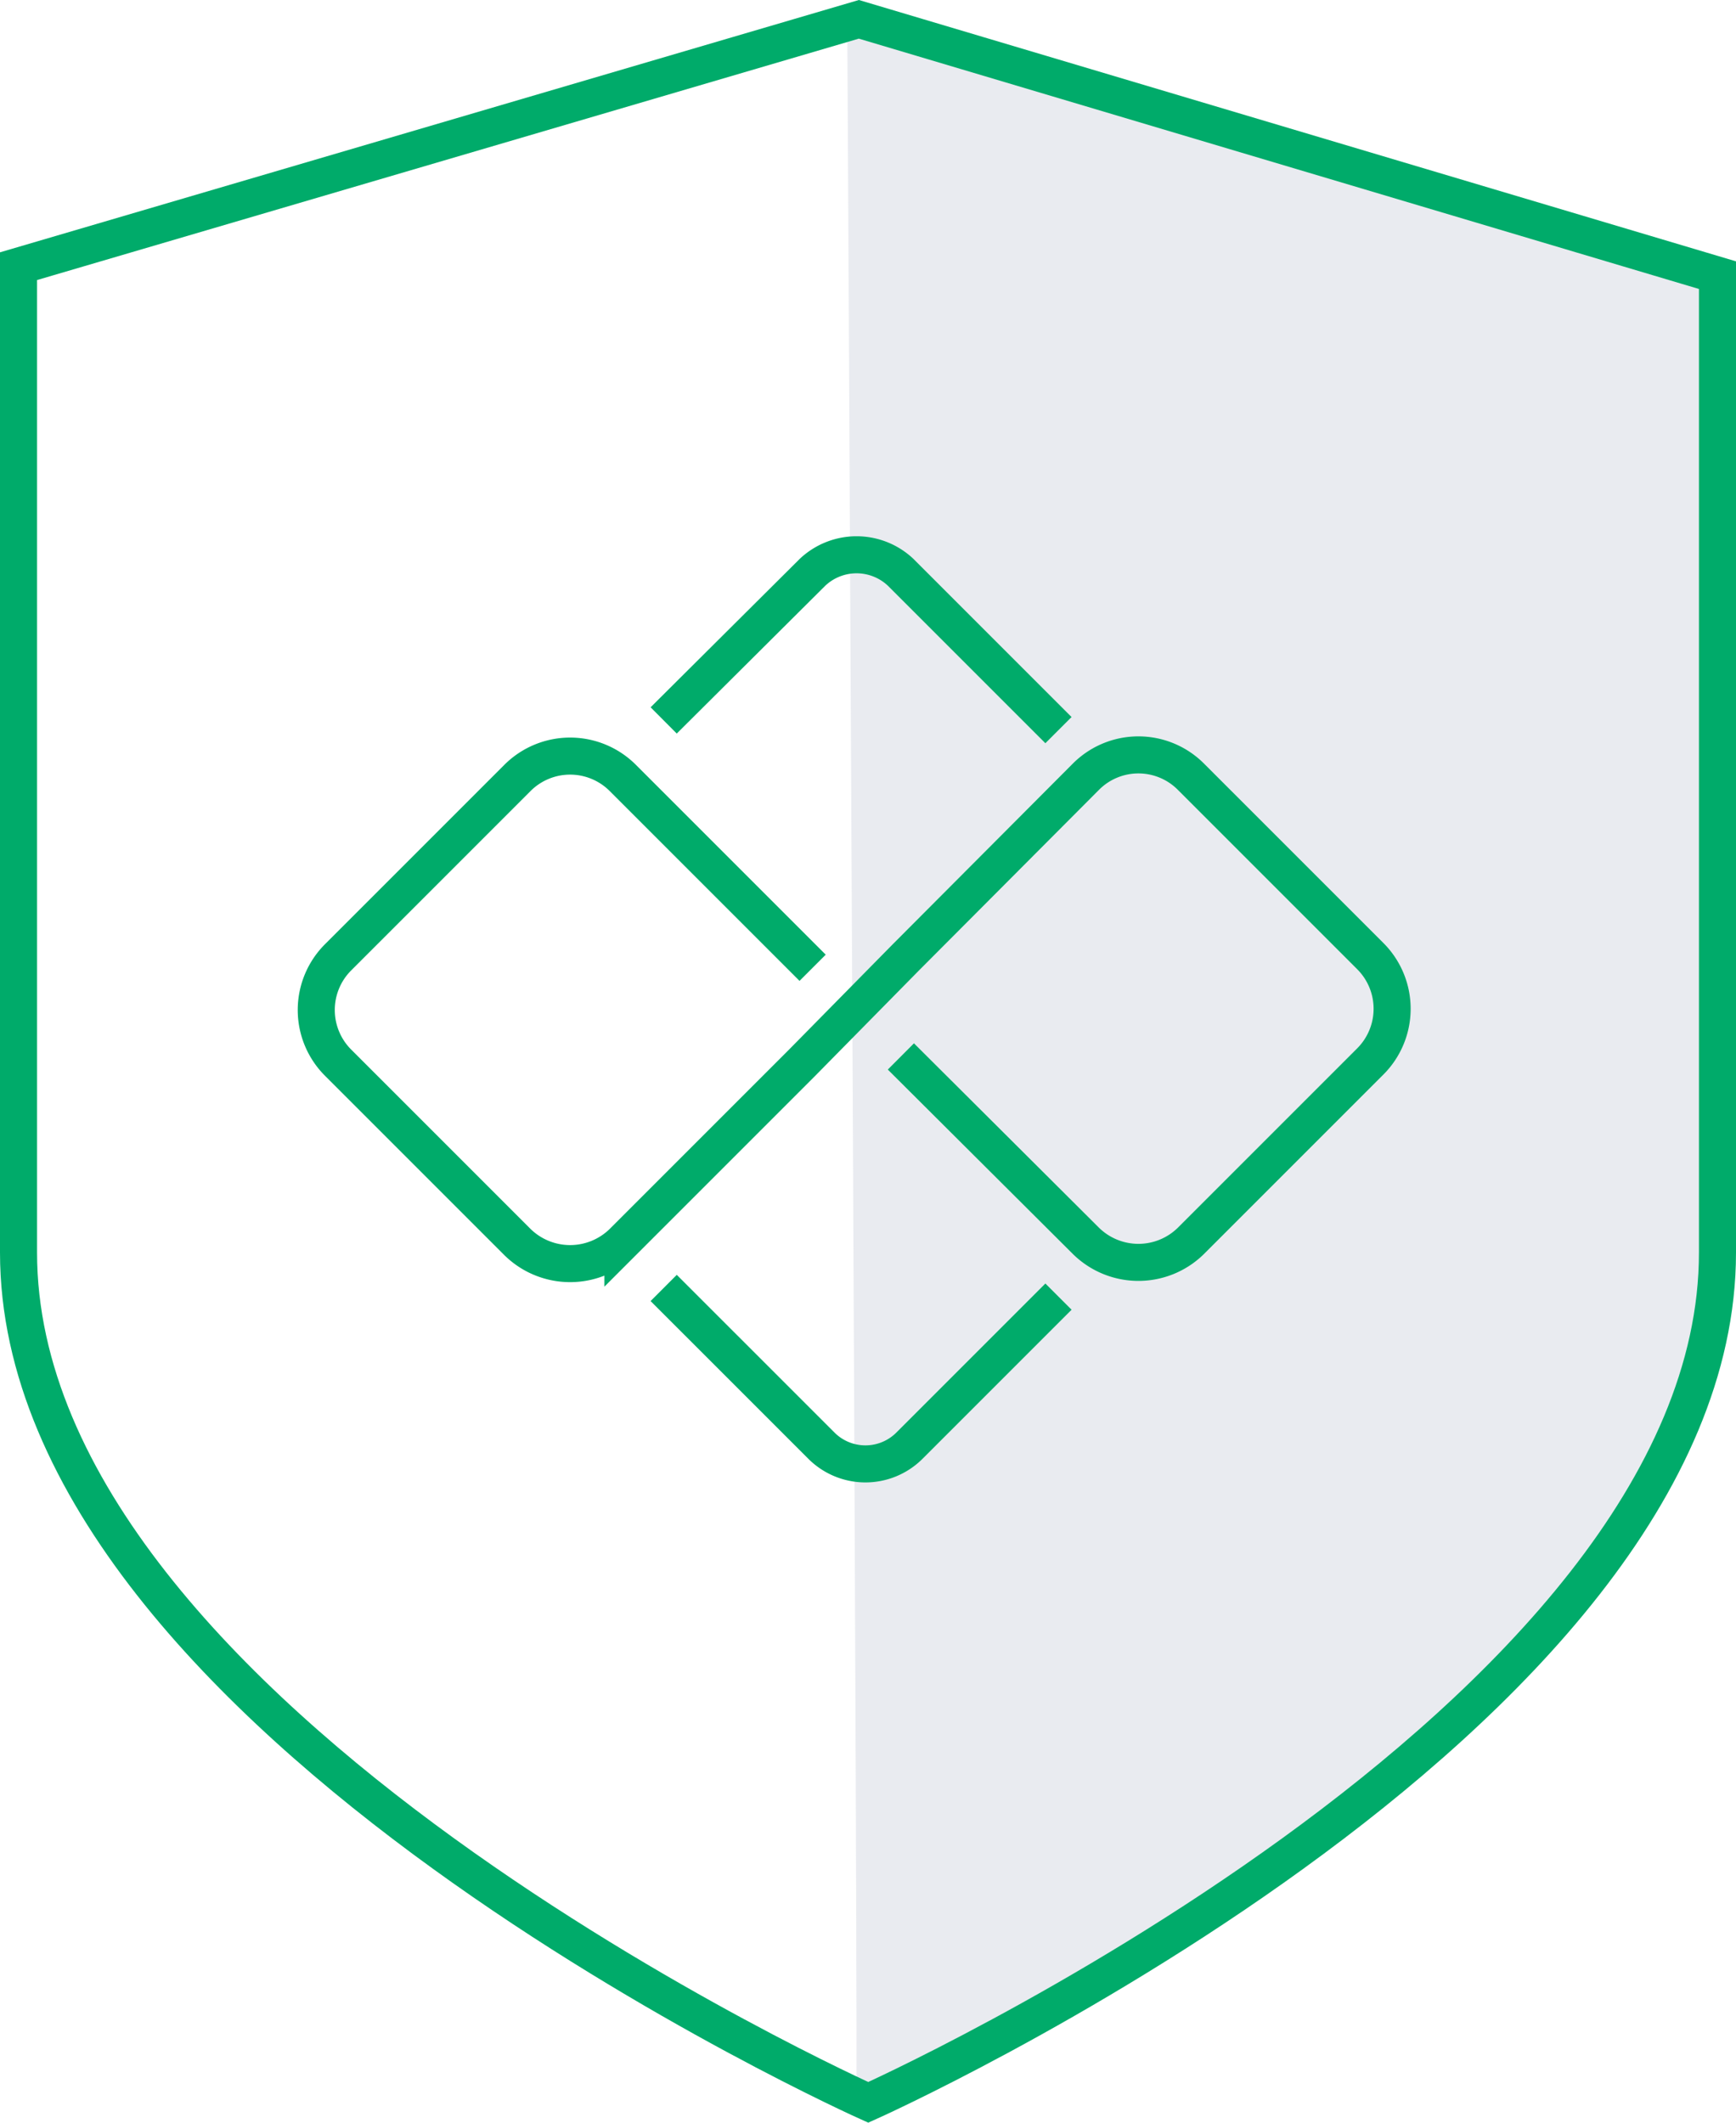
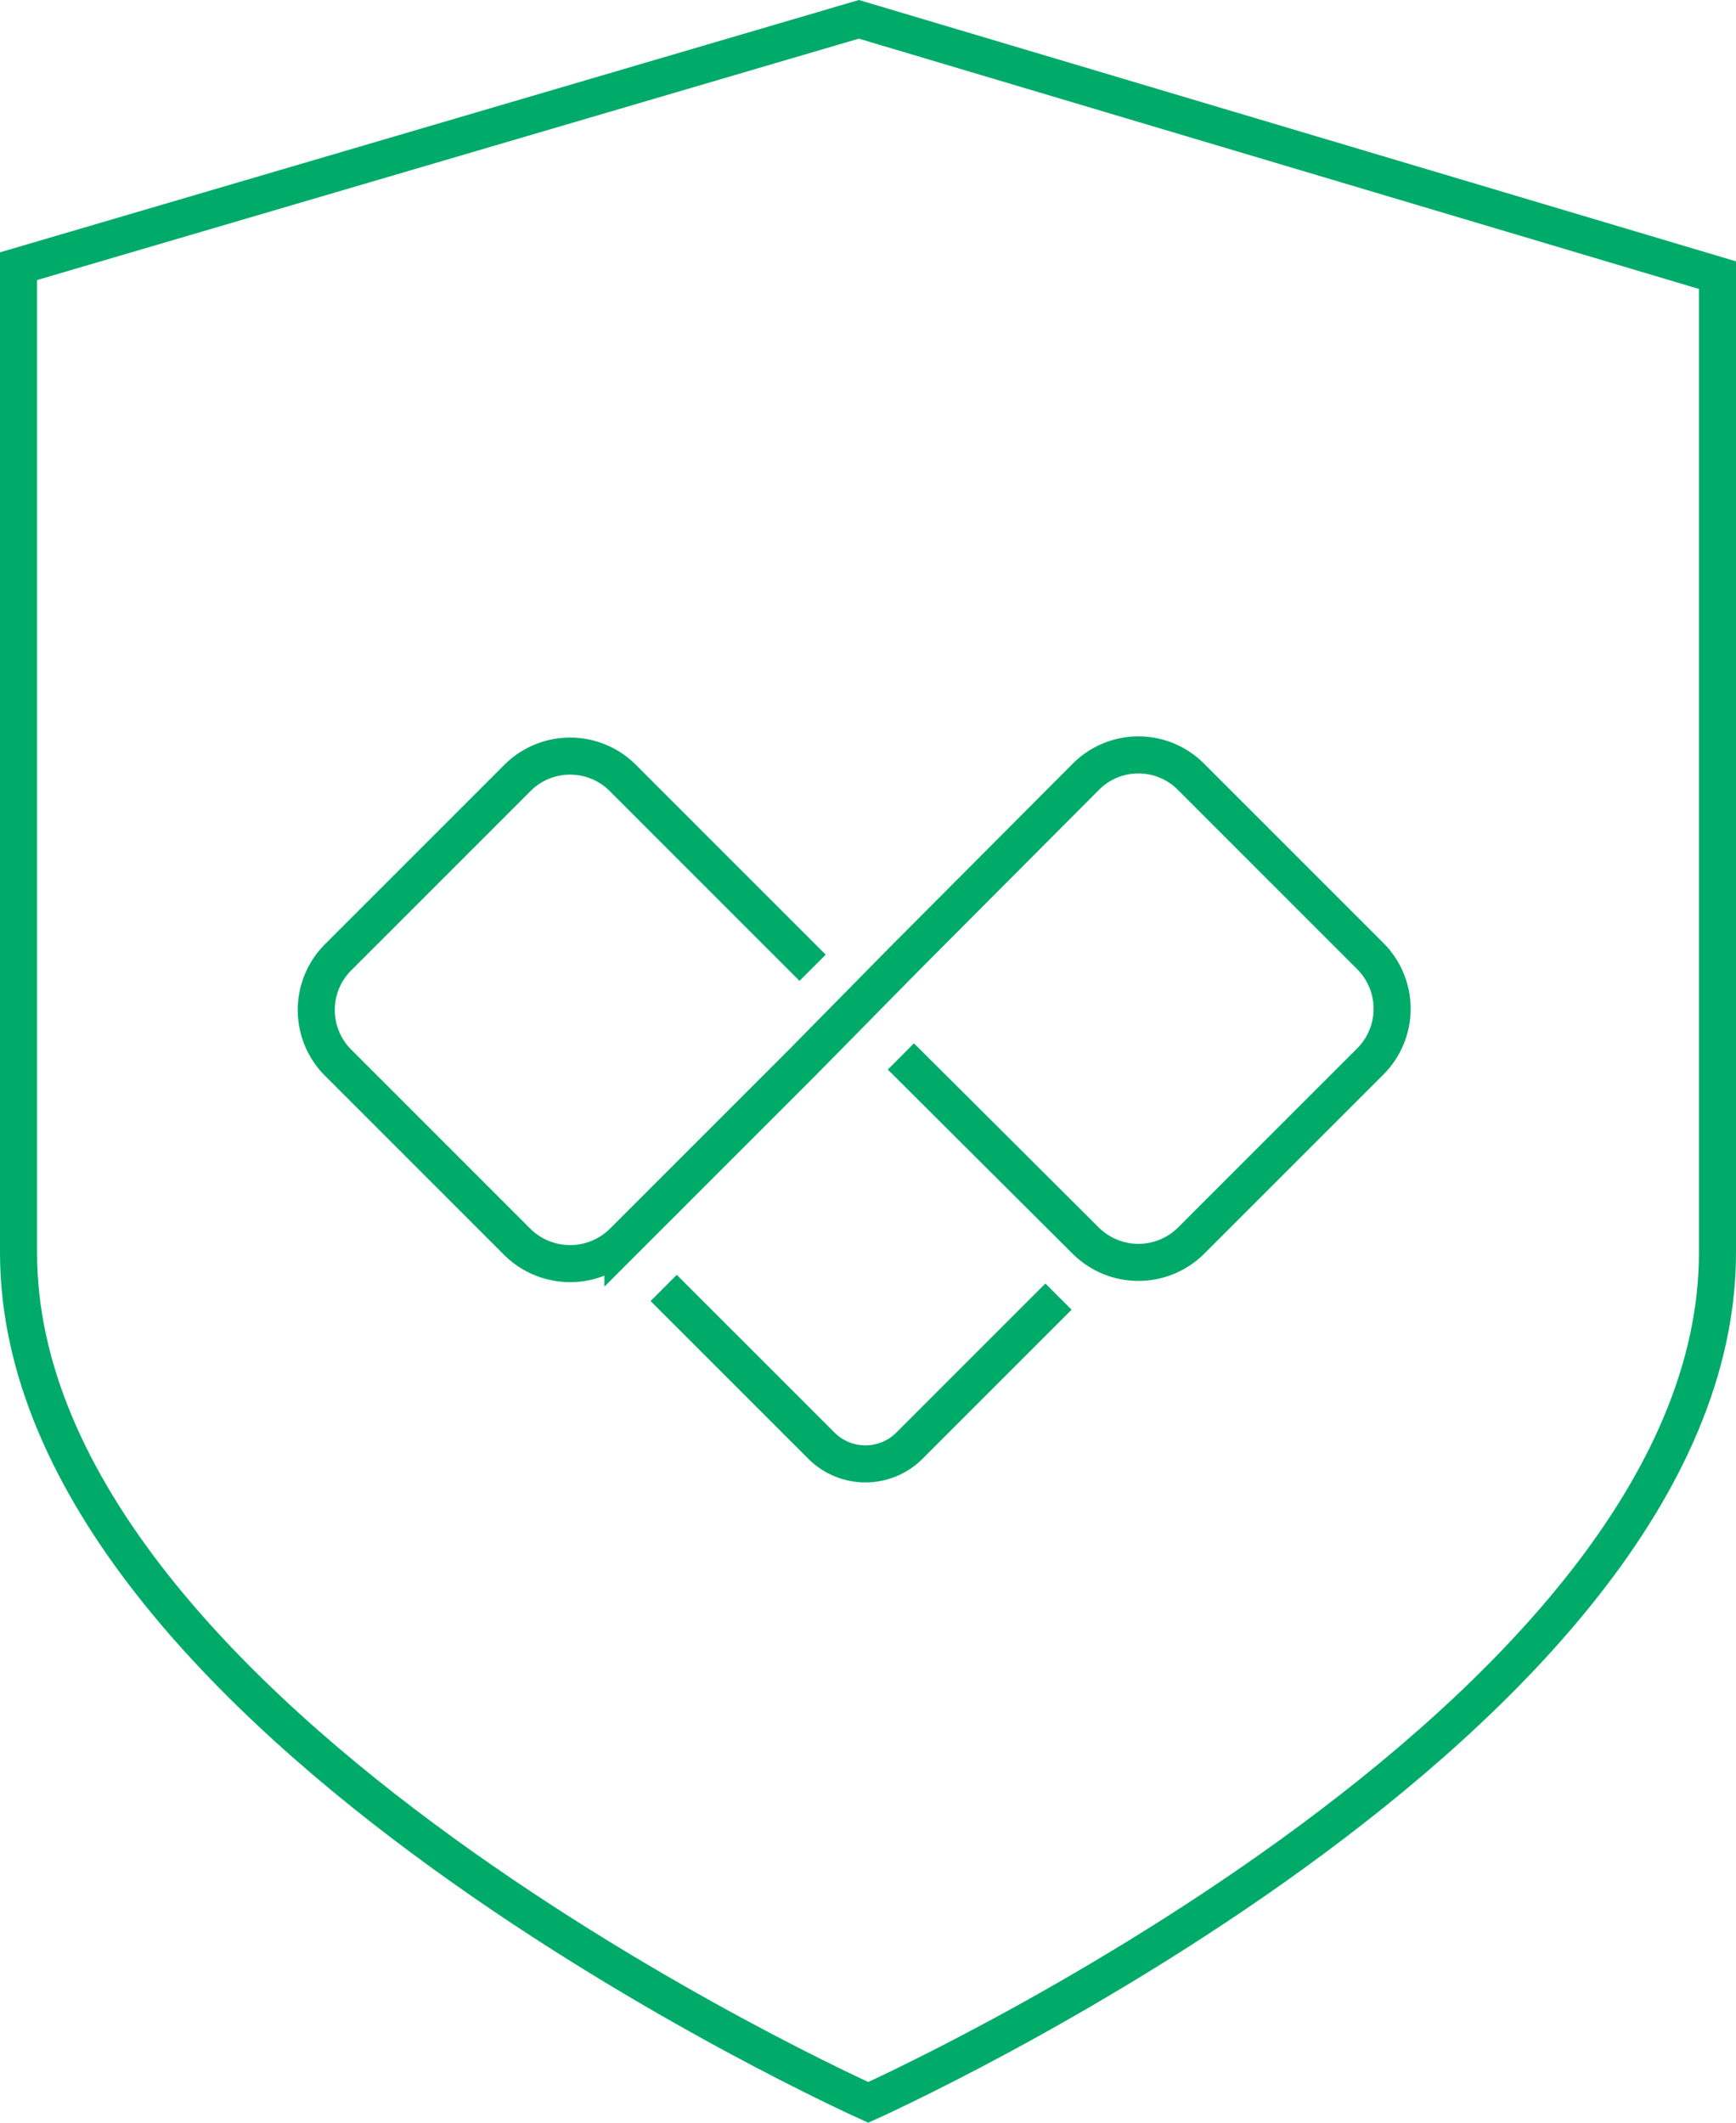
<svg xmlns="http://www.w3.org/2000/svg" width="70.279" height="85.924" viewBox="0 0 70.279 85.924">
  <g transform="translate(0 0.002)">
    <g transform="translate(0.75 0.78)">
-       <path d="M26.57,1.07l34.76,10.3v39.62c0,19-34.4,34.448-34.4,34.448C27.025,85.6,26.57,1.07,26.57,1.07Z" transform="translate(6.981 -0.693)" fill="#9aa4be" opacity="0.22" />
      <path d="M33.694,35.9l7.485,7.459a3.028,3.028,0,0,0,4.262,0l7.251-7.251a3.015,3.015,0,0,0,0-4.275l-7.251-7.251a3,3,0,0,0-4.262,0l-7.277,7.3-4.21,4.275-7.251,7.251a3.041,3.041,0,0,1-4.275,0l-7.251-7.251a3.015,3.015,0,0,1,0-4.275l7.251-7.251a3.015,3.015,0,0,1,4.275,0l7.68,7.68" transform="translate(2.027 6.082)" fill="none" stroke="#00ab6a" stroke-miterlimit="10" stroke-width="1.5" />
-       <path d="M20.85,24.166l6.029-6a2.6,2.6,0,0,1,3.56,0l6.393,6.393" transform="translate(5.268 4.214)" fill="none" stroke="#00ab6a" stroke-miterlimit="10" stroke-width="1.5" />
      <path d="M36.833,40.651l-6.042,6.042a2.521,2.521,0,0,1-3.547,0L20.85,40.3" transform="translate(5.268 11.053)" fill="none" stroke="#00ab6a" stroke-miterlimit="10" stroke-width="1.5" />
      <path d="M.75,10.773V50.7c0,19,34.4,34.4,34.4,34.4S69.529,69.7,69.529,50.7V11.136L34.769.78Z" transform="translate(-0.75 -0.78)" fill="none" stroke="#00ab6a" stroke-miterlimit="10" stroke-width="1.5" />
    </g>
  </g>
</svg>